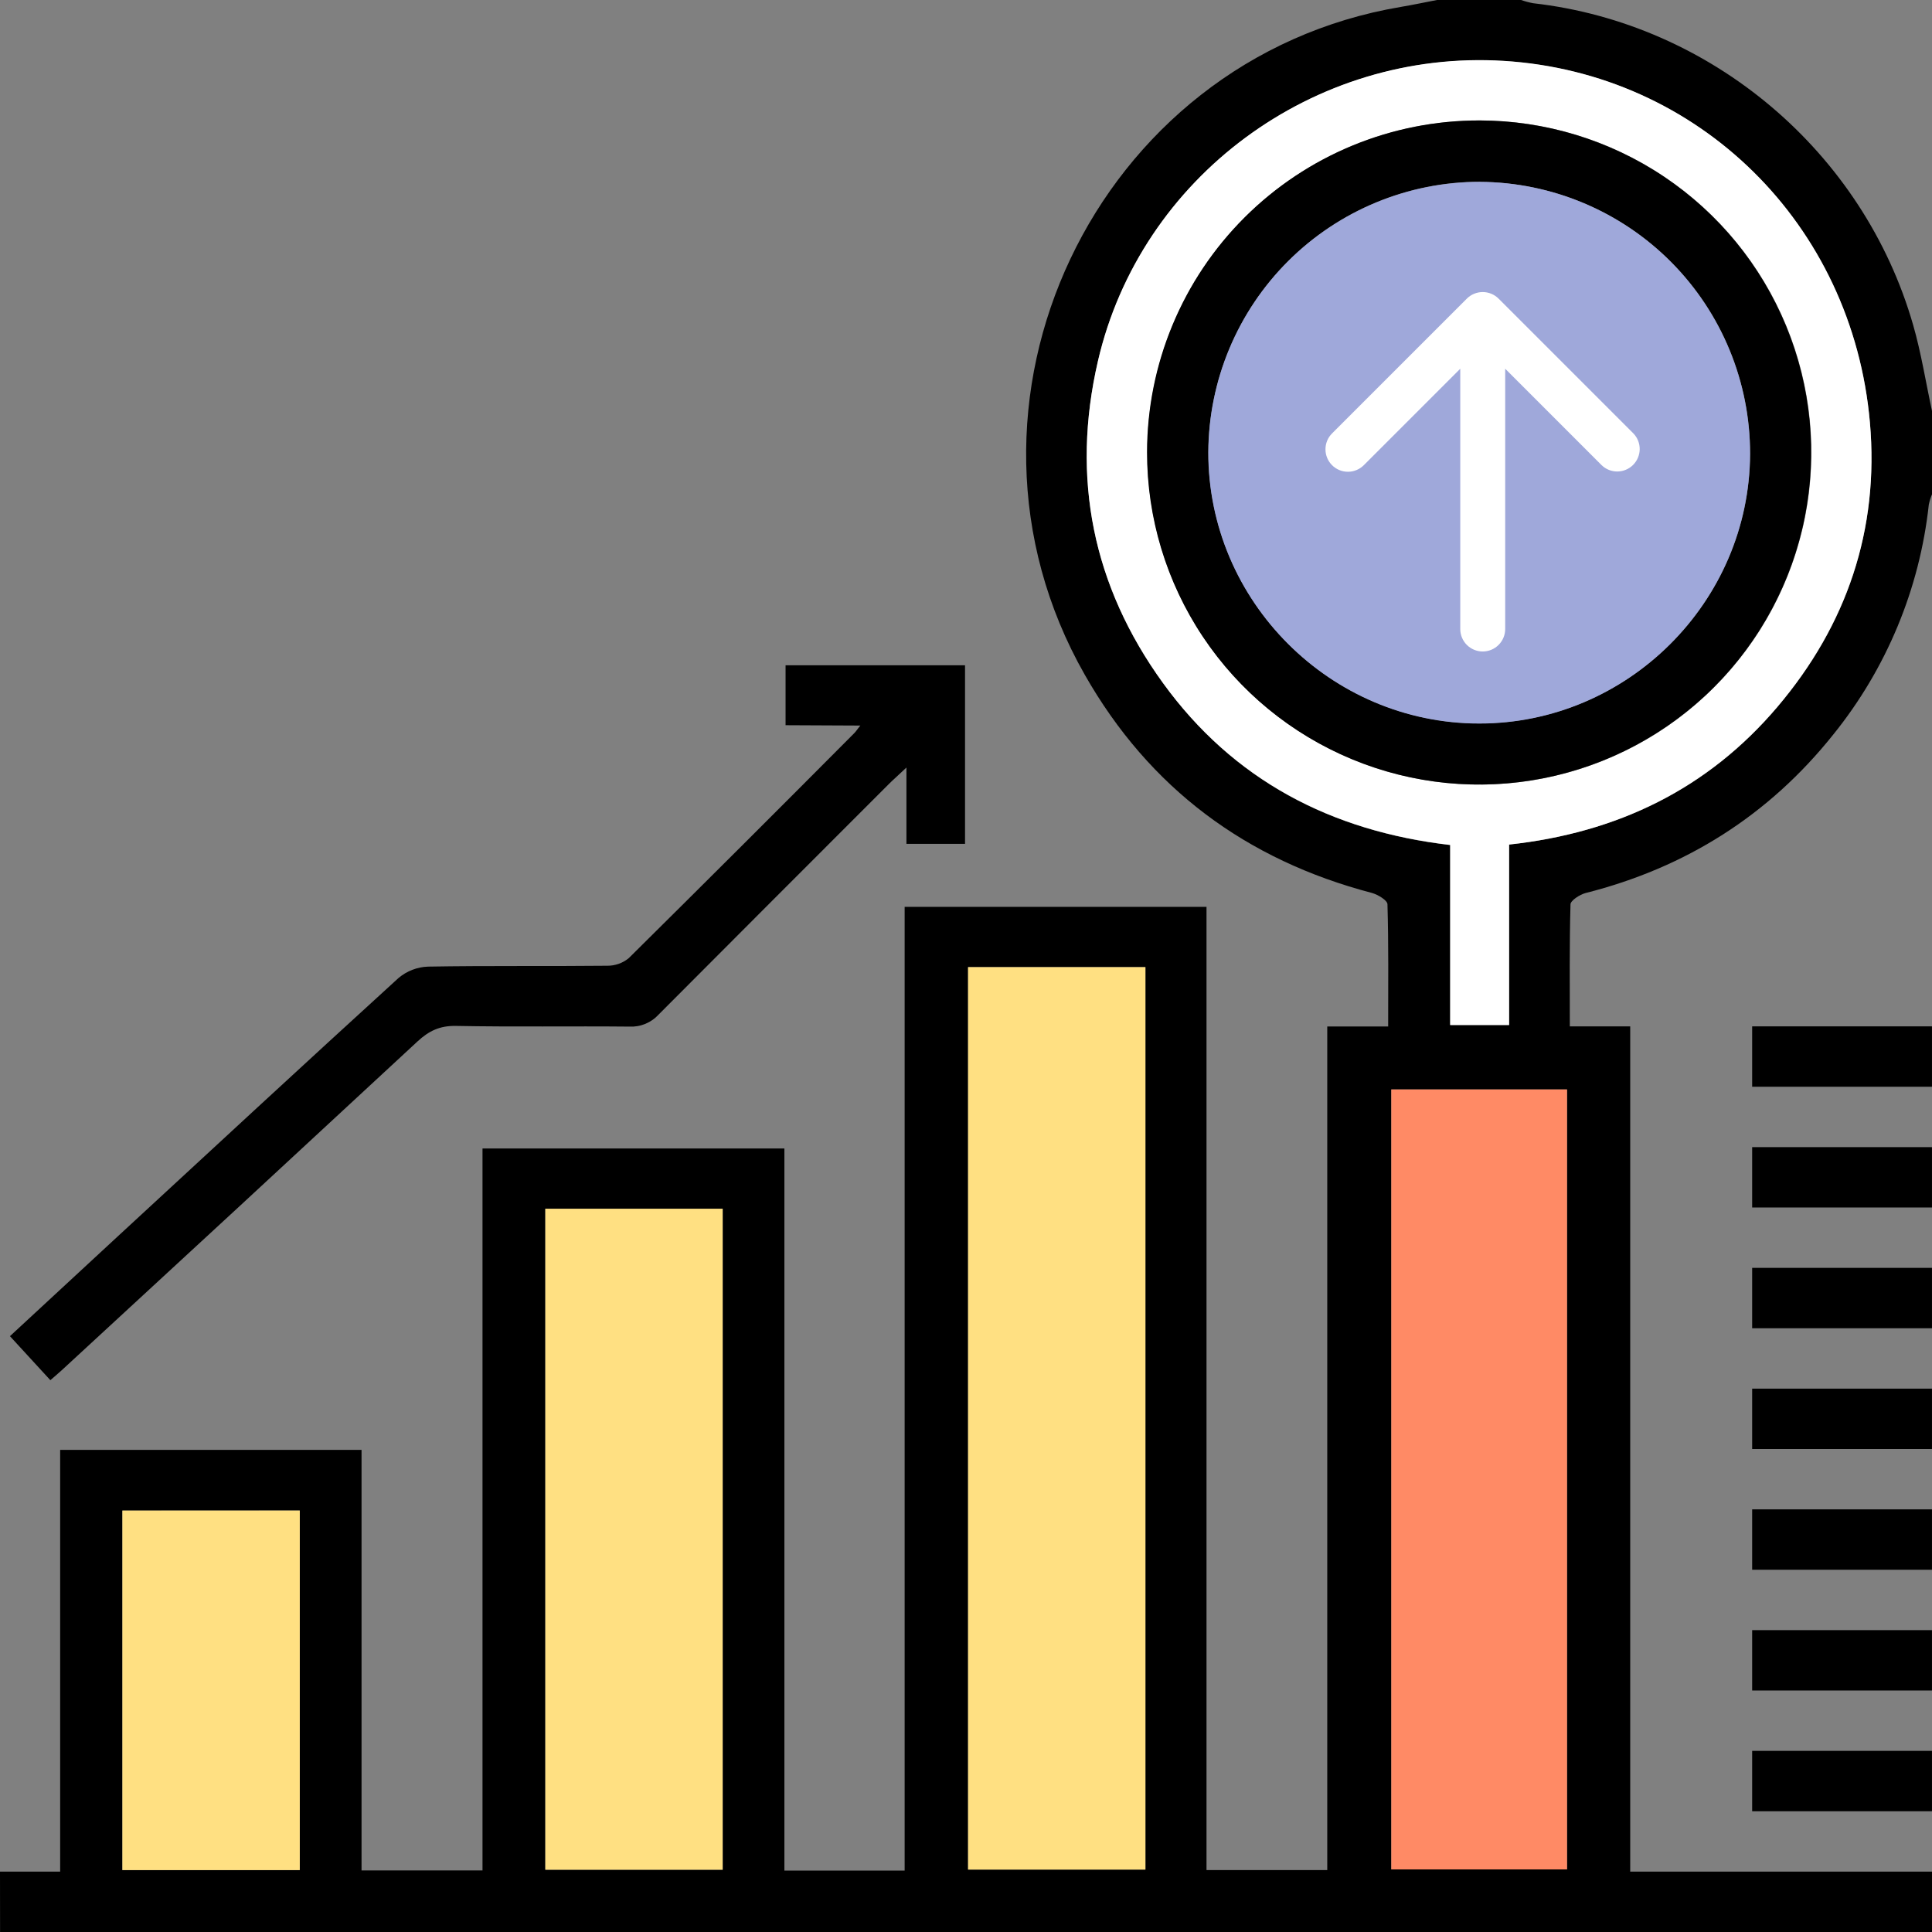
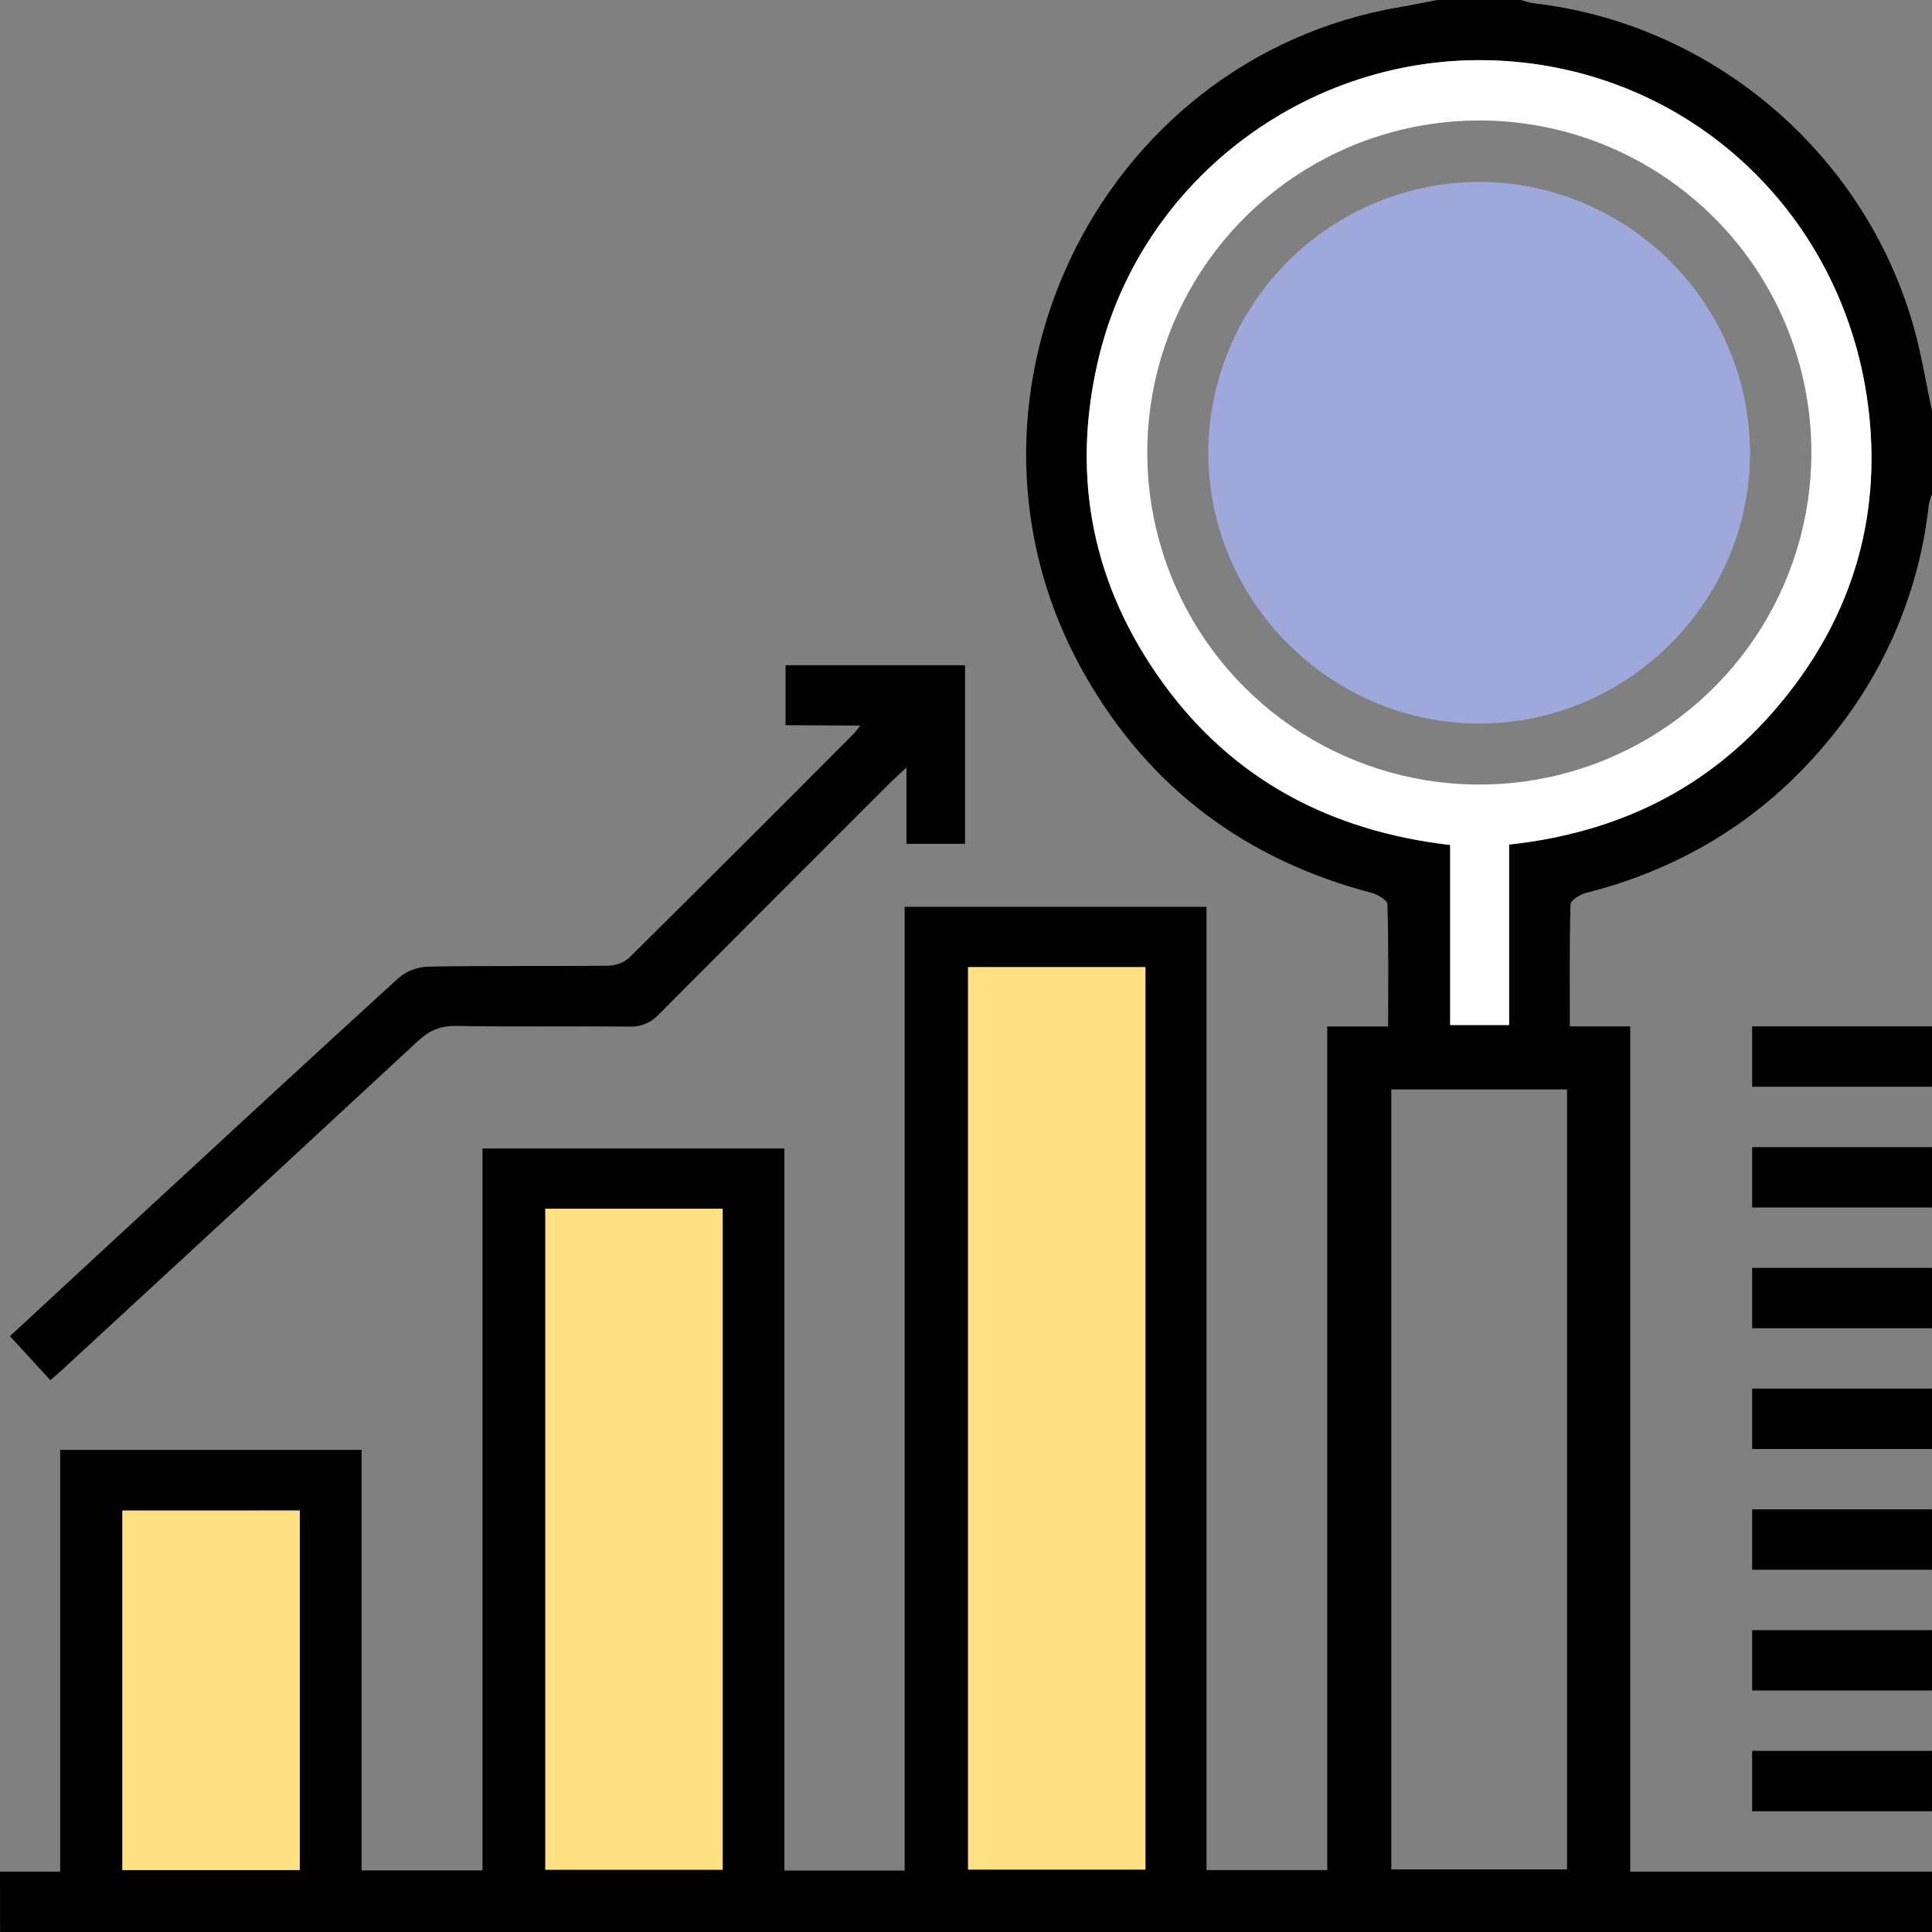
<svg xmlns="http://www.w3.org/2000/svg" width="82" height="82" viewBox="0 0 82 82" fill="none">
  <rect x="0" y="0" width="82" height="82" fill="#808080" stroke="none" />
  <g clip-path="url(#clip0_693_1290)">
    <path d="M0 79.437H2.553V61.538H15.345V79.387H20.479V48.746H33.292V79.393H38.396V38.489H51.208V79.371H56.333V43.568H58.918C58.918 41.781 58.938 40.08 58.888 38.381C58.888 38.212 58.484 37.972 58.231 37.9C52.895 36.502 48.784 33.459 46.042 28.64C39.507 17.171 46.479 2.474 59.463 0.292C59.983 0.204 60.501 0.094 61.02 -0.006H64.543C64.715 0.056 64.892 0.103 65.072 0.137C72.634 0.994 79.09 6.441 81.201 13.798C81.545 14.993 81.737 16.233 82.002 17.451V20.975C81.941 21.119 81.895 21.269 81.864 21.422C81.475 24.995 80.067 28.381 77.809 31.177C75.072 34.606 71.548 36.827 67.298 37.903C67.049 37.967 66.657 38.224 66.657 38.384C66.609 40.08 66.628 41.779 66.628 43.563H69.191V79.437H82.003V81.999H0.003L0 79.437ZM41.088 41.047V79.35H48.615V41.047H41.088ZM64.051 35.845C68.649 35.347 72.48 33.491 75.435 30.011C78.39 26.531 79.759 22.483 79.365 17.938C78.626 9.498 72.08 3.098 63.822 2.589C55.757 2.091 48.404 7.522 46.599 15.333C45.451 20.297 46.383 24.883 49.362 28.995C52.341 33.108 56.49 35.28 61.55 35.868V43.504H64.051V35.845ZM66.51 79.344V46.239H59.051V79.344H66.51ZM23.146 51.302V79.357H30.673V51.302H23.146ZM5.194 64.115V79.374H12.721V64.111L5.194 64.115Z" fill="black" />
    <path d="M81.999 46.125H74.367V43.562H81.999V46.125Z" fill="black" />
    <path d="M81.999 51.25H74.367V48.688H81.999V51.25Z" fill="black" />
    <path d="M81.999 56.375H74.367V53.812H81.999V56.375Z" fill="black" />
    <path d="M81.999 61.5H74.367V58.938H81.999V61.5Z" fill="black" />
    <path d="M81.999 66.625H74.367V64.062H81.999V66.625Z" fill="black" />
    <path d="M81.999 71.75H74.367V69.188H81.999V71.75Z" fill="black" />
    <path d="M81.999 76.875H74.367V74.312H81.999V76.875Z" fill="black" />
    <path d="M33.342 30.78V28.236H40.959V35.816H38.472V32.577C38.136 32.898 37.935 33.068 37.748 33.255C34.482 36.518 31.22 39.784 27.962 43.053C27.805 43.227 27.611 43.364 27.394 43.454C27.177 43.544 26.943 43.584 26.708 43.572C24.253 43.548 21.798 43.59 19.341 43.543C18.664 43.532 18.199 43.758 17.724 44.198C12.696 48.862 7.66 53.516 2.618 58.159C2.481 58.286 2.337 58.403 2.137 58.579L0.422 56.711C1.956 55.291 3.465 53.897 4.962 52.509C8.942 48.835 12.916 45.154 16.918 41.506C17.27 41.211 17.71 41.042 18.169 41.026C20.703 40.982 23.238 41.016 25.773 40.989C26.105 40.992 26.427 40.879 26.684 40.669C29.887 37.498 33.079 34.314 36.26 31.115C36.331 31.046 36.383 30.955 36.516 30.795L33.342 30.78Z" fill="black" />
    <path d="M41.088 41.048H48.615V79.351H41.088V41.048Z" fill="#FFE082" />
    <path d="M64.051 35.846V43.505H61.55V35.862C56.49 35.275 52.339 33.101 49.362 28.99C46.384 24.879 45.45 20.292 46.599 15.327C48.404 7.516 55.757 2.085 63.822 2.583C72.08 3.093 78.625 9.493 79.365 17.933C79.764 22.472 78.385 26.53 75.435 30.005C72.485 33.481 68.649 35.348 64.051 35.846ZM62.799 5.112C60.011 5.11 57.286 5.934 54.967 7.481C52.648 9.028 50.84 11.227 49.771 13.801C48.702 16.375 48.421 19.209 48.962 21.943C49.503 24.677 50.843 27.189 52.812 29.162C54.781 31.135 57.291 32.48 60.024 33.026C62.757 33.573 65.591 33.297 68.167 32.233C70.743 31.169 72.946 29.365 74.497 27.049C76.049 24.733 76.878 22.009 76.881 19.222C76.883 17.371 76.521 15.537 75.814 13.826C75.107 12.115 74.071 10.56 72.763 9.25C71.455 7.94 69.902 6.9 68.192 6.19C66.483 5.48 64.65 5.114 62.799 5.112Z" fill="white" />
-     <path d="M66.509 79.344H59.051V46.24H66.509V79.344Z" fill="#FF8A65" />
+     <path d="M66.509 79.344H59.051H66.509V79.344Z" fill="#FF8A65" />
    <path d="M23.145 51.303H30.672V79.357H23.145V51.303Z" fill="#FFE082" />
    <path d="M5.195 64.112H12.723V79.372H5.195V64.112Z" fill="#FFE082" />
-     <path d="M62.8 5.112C65.587 5.117 68.31 5.947 70.626 7.499C72.941 9.052 74.744 11.255 75.806 13.832C76.869 16.409 77.144 19.243 76.596 21.976C76.049 24.709 74.703 27.218 72.729 29.186C70.755 31.154 68.242 32.492 65.508 33.032C62.773 33.572 59.94 33.29 57.367 32.219C54.793 31.149 52.594 29.34 51.049 27.021C49.503 24.701 48.68 21.976 48.684 19.188C48.686 17.337 49.053 15.504 49.764 13.795C50.474 12.086 51.515 10.533 52.826 9.226C54.137 7.919 55.692 6.883 57.404 6.177C59.115 5.471 60.949 5.109 62.8 5.112ZM62.819 7.713C59.77 7.713 56.845 8.92 54.684 11.071C52.523 13.222 51.302 16.141 51.288 19.19C51.278 25.506 56.472 30.705 62.79 30.703C69.079 30.703 74.256 25.55 74.281 19.262C74.284 16.213 73.08 13.287 70.932 11.124C68.783 8.961 65.866 7.737 62.817 7.719L62.819 7.713Z" fill="black" />
    <path d="M62.816 7.719C65.865 7.738 68.783 8.964 70.931 11.128C73.078 13.292 74.282 16.219 74.277 19.268C74.251 25.556 69.075 30.71 62.786 30.71C56.468 30.71 51.274 25.513 51.283 19.196C51.298 16.147 52.519 13.228 54.68 11.077C56.842 8.926 59.767 7.719 62.816 7.719Z" fill="#9FA8DA" />
  </g>
-   <path fill-rule="evenodd" clip-rule="evenodd" d="M56.536 19.744C56.357 19.565 56.257 19.323 56.257 19.07C56.257 18.817 56.357 18.574 56.536 18.396L62.257 12.675C62.436 12.496 62.678 12.396 62.931 12.396C63.184 12.396 63.426 12.496 63.605 12.675L69.326 18.396C69.5 18.575 69.596 18.816 69.594 19.066C69.591 19.316 69.491 19.555 69.314 19.732C69.138 19.909 68.898 20.009 68.648 20.012C68.398 20.014 68.158 19.918 67.978 19.744L63.885 15.65L63.885 26.698C63.885 26.951 63.784 27.193 63.605 27.372C63.426 27.551 63.184 27.651 62.931 27.651C62.678 27.651 62.436 27.551 62.257 27.372C62.078 27.193 61.978 26.951 61.978 26.698L61.978 15.65L57.884 19.744C57.705 19.923 57.463 20.023 57.21 20.023C56.957 20.023 56.715 19.923 56.536 19.744Z" fill="white" />
  <defs>
    <clipPath id="clip0_693_1290">
      <rect width="82" height="82" fill="white" />
    </clipPath>
  </defs>
</svg>